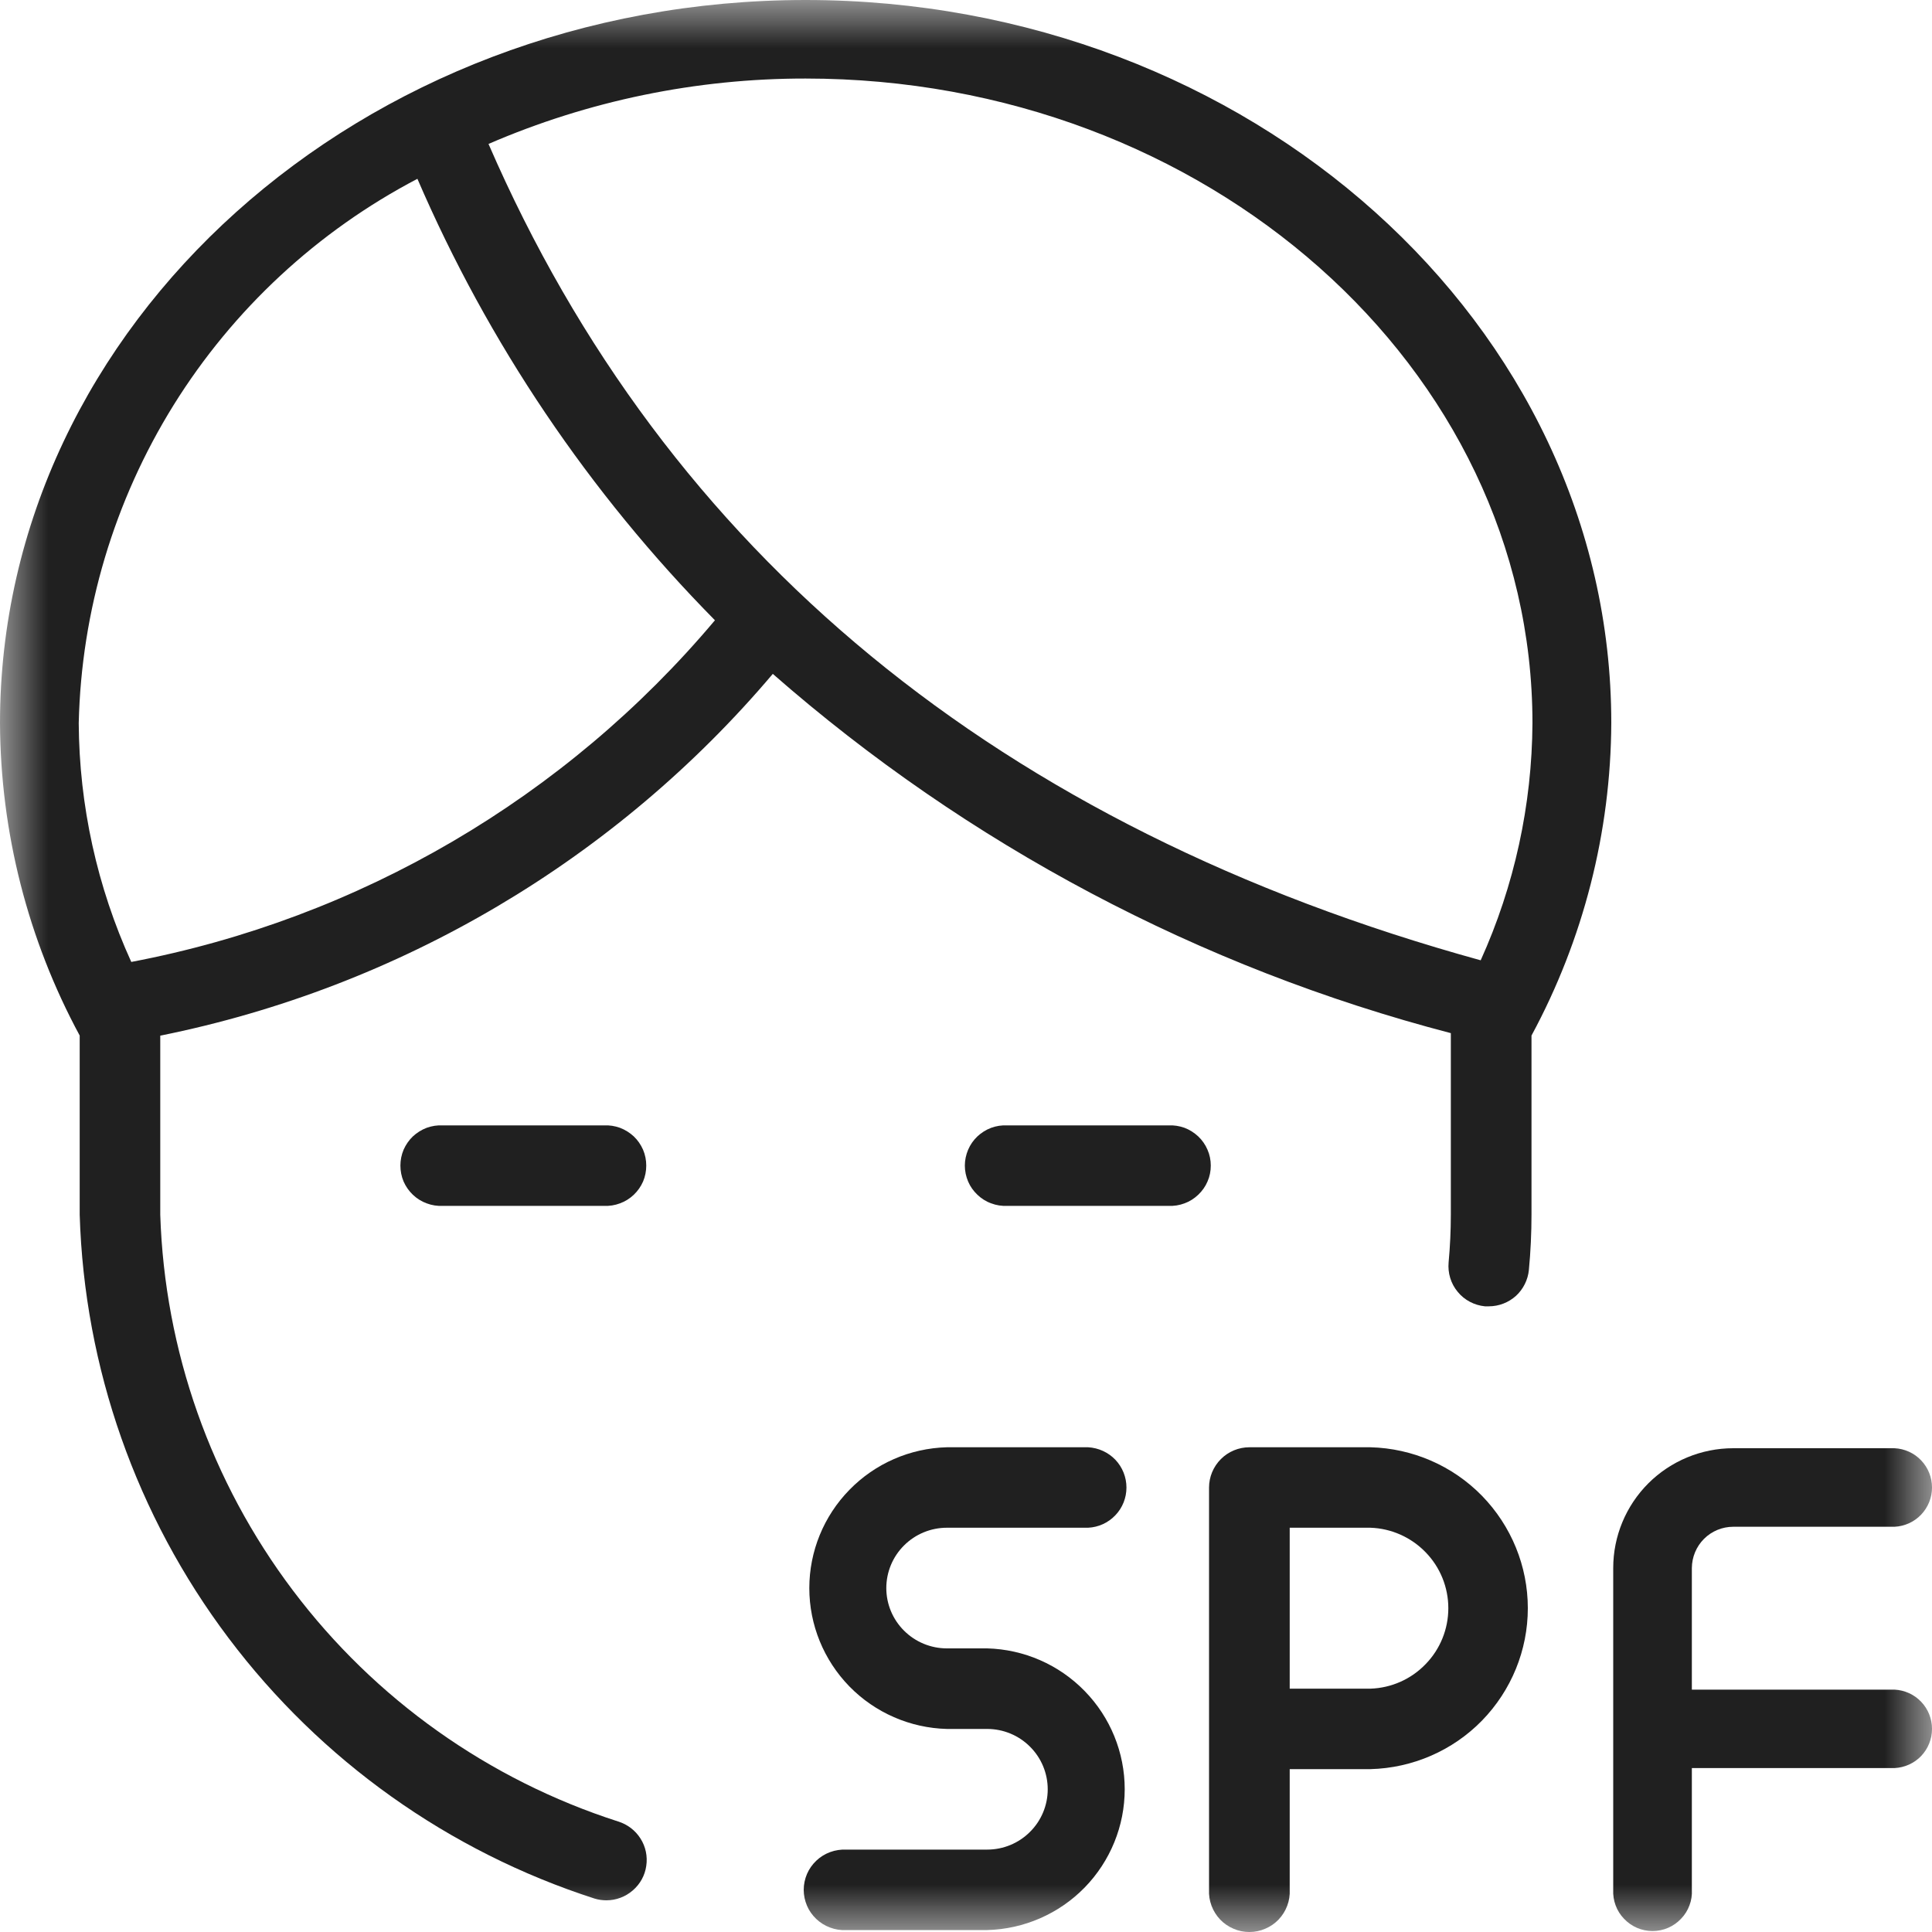
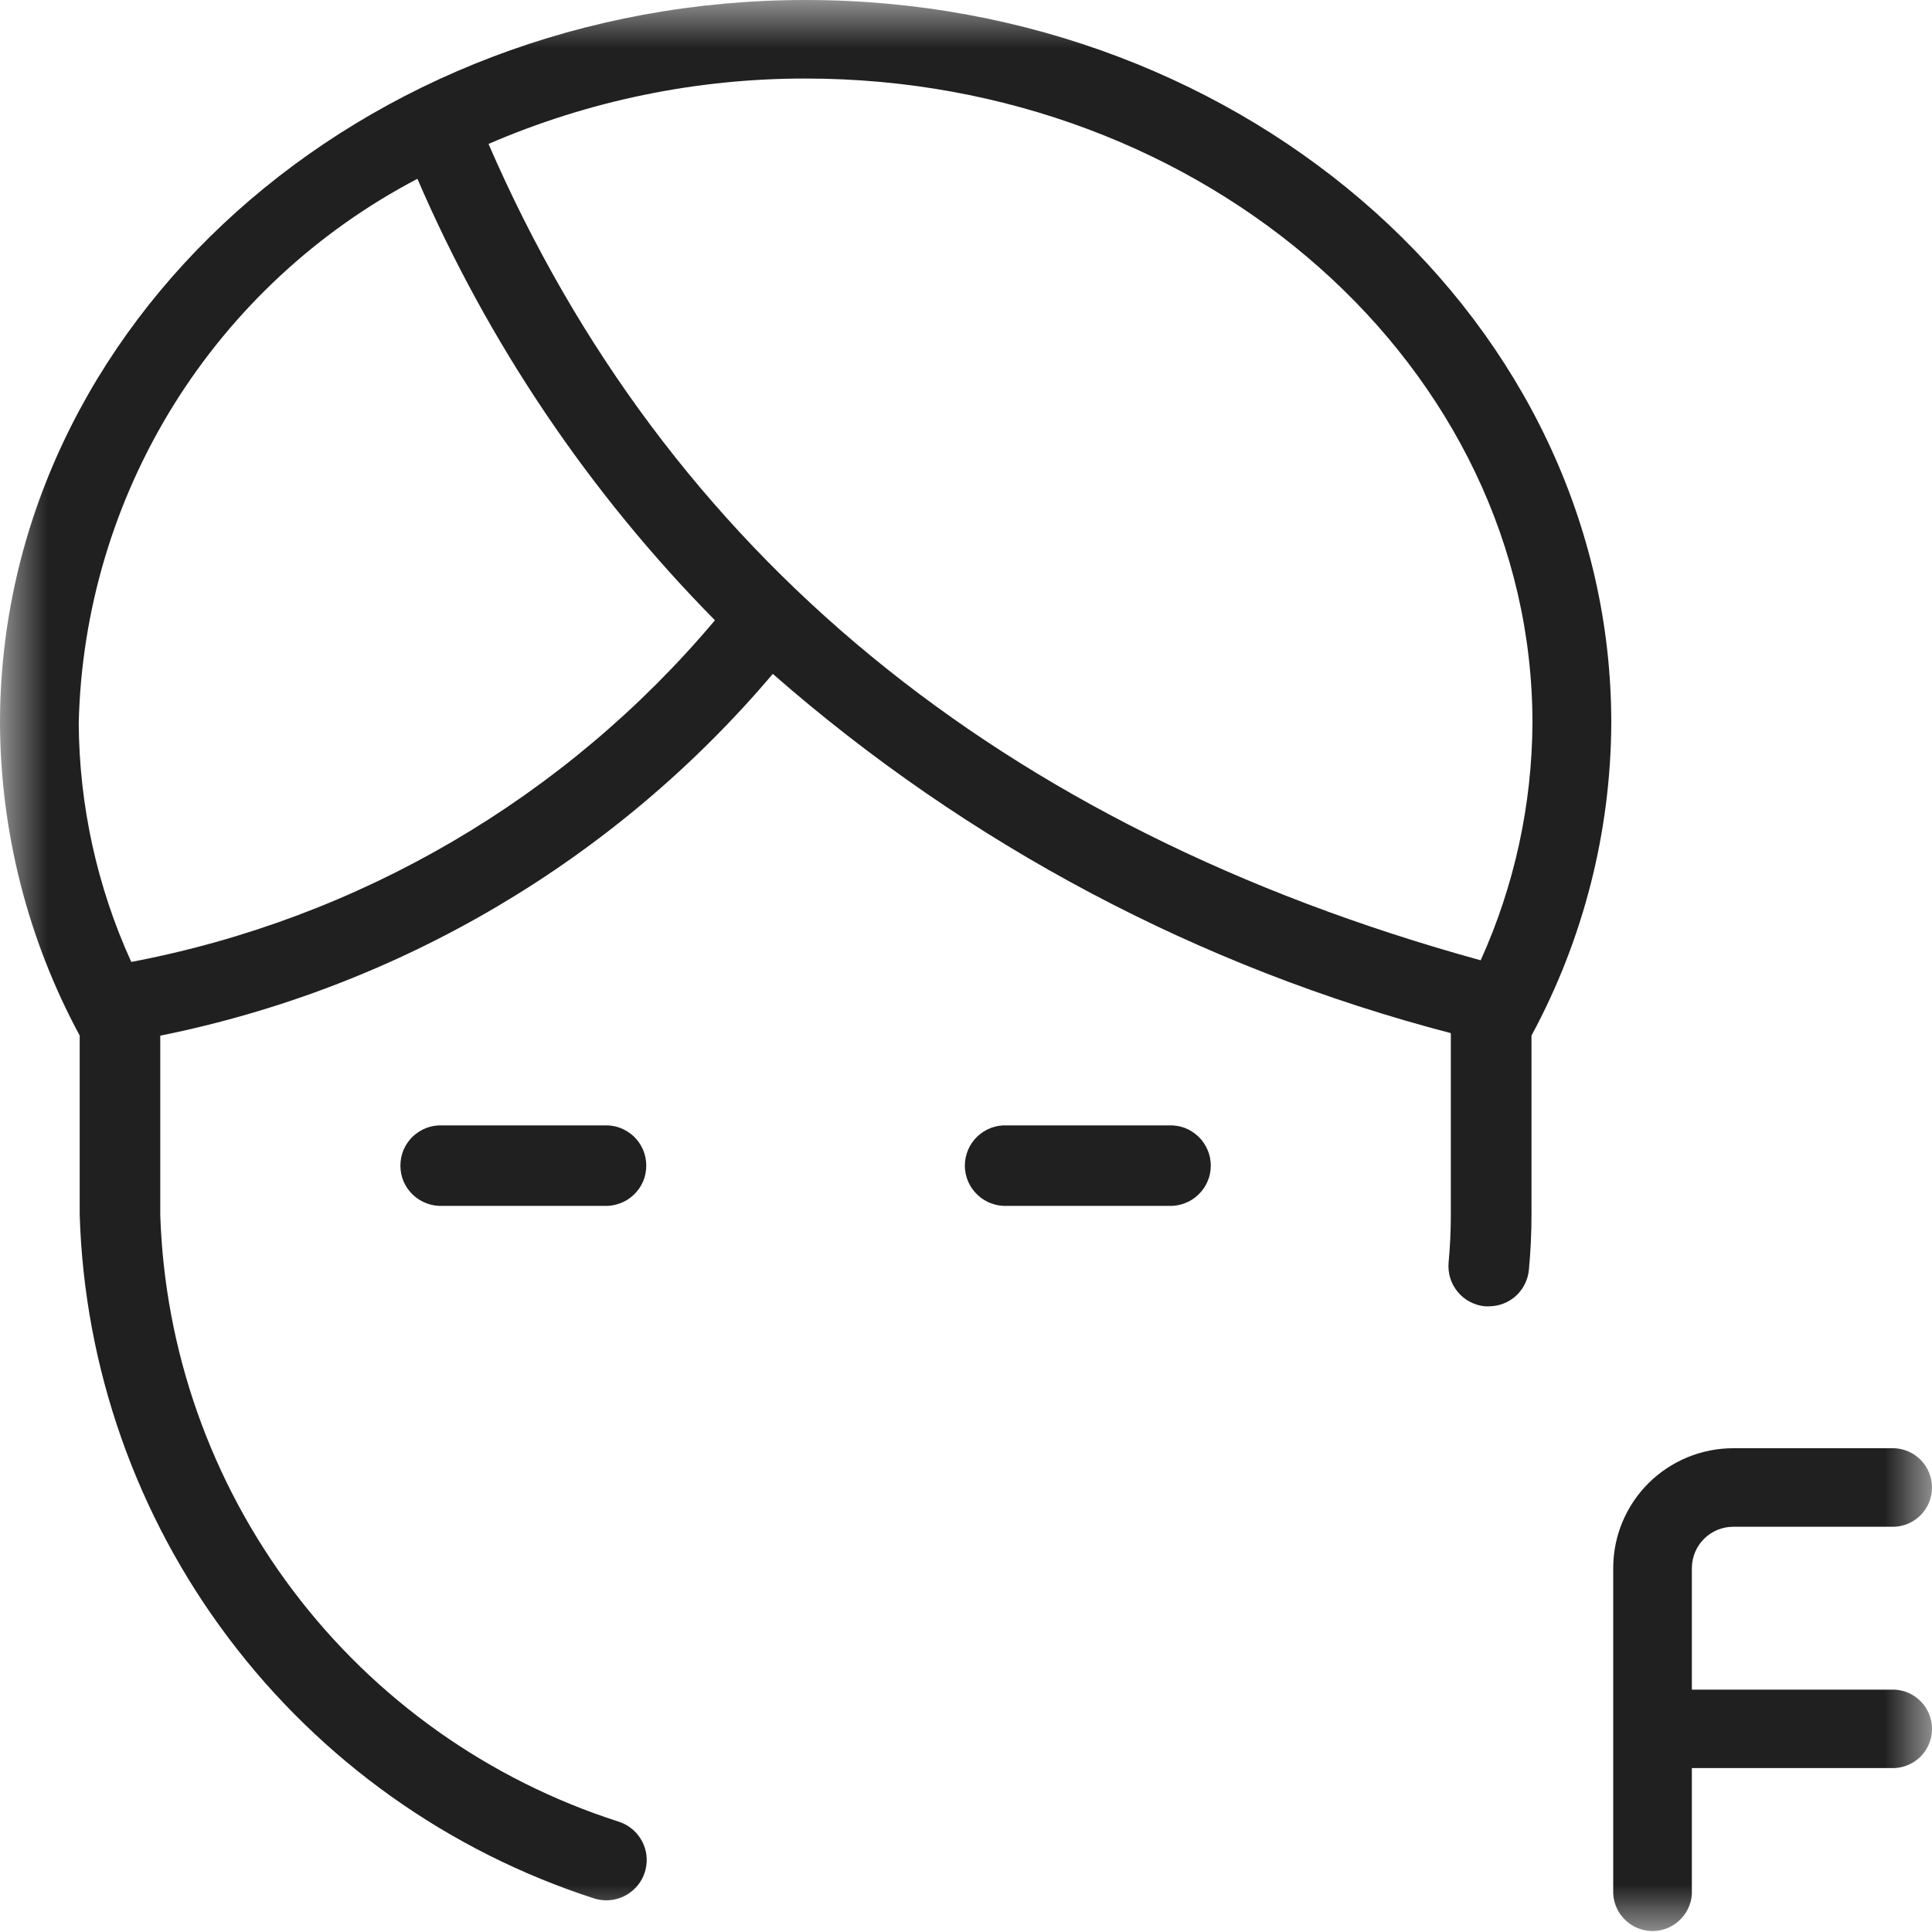
<svg xmlns="http://www.w3.org/2000/svg" width="20" height="20" viewBox="0 0 20 20" fill="none">
  <mask id="mask0_8214_84001" style="mask-type:alpha" maskUnits="userSpaceOnUse" x="0" y="0" width="20" height="20">
    <rect width="20" height="20" fill="#C4C4C4" />
  </mask>
  <g mask="url(#mask0_8214_84001)">
    <path d="M8.339 0C3.741 0 0 3.358 0 7.486C0.005 8.615 0.288 9.726 0.825 10.72V12.575C0.873 14.159 1.411 15.69 2.366 16.957C3.32 18.224 4.643 19.166 6.155 19.654C6.195 19.666 6.236 19.672 6.277 19.672C6.377 19.672 6.474 19.636 6.55 19.57C6.626 19.505 6.676 19.415 6.69 19.316C6.705 19.217 6.684 19.116 6.63 19.032C6.577 18.948 6.494 18.885 6.399 18.856C5.056 18.424 3.88 17.589 3.032 16.464C2.184 15.34 1.704 13.982 1.659 12.575V10.721C4.136 10.222 6.37 8.902 8 6.976C10.018 8.744 12.421 10.018 15.019 10.695V12.575C15.019 12.737 15.011 12.906 14.996 13.068C14.986 13.178 15.019 13.288 15.09 13.373C15.16 13.459 15.262 13.512 15.372 13.523H15.412C15.516 13.523 15.616 13.484 15.693 13.415C15.769 13.345 15.817 13.249 15.827 13.146C15.845 12.958 15.854 12.761 15.854 12.573V10.72C16.391 9.726 16.675 8.614 16.68 7.484C16.68 3.358 12.938 0 8.339 0ZM15.864 7.486C15.859 8.333 15.677 9.169 15.328 9.941C10.348 8.568 6.895 5.726 5.057 1.49C6.093 1.042 7.21 0.812 8.339 0.813C12.489 0.813 15.864 3.806 15.864 7.486ZM1.359 9.958C1.005 9.181 0.82 8.339 0.815 7.486C0.842 6.32 1.182 5.183 1.798 4.192C2.415 3.201 3.286 2.393 4.321 1.851C5.054 3.552 6.099 5.101 7.401 6.421C5.855 8.259 3.721 9.509 1.359 9.958V9.958Z" fill="#202020" />
    <path d="M4.583 11.65C4.526 11.647 4.47 11.656 4.417 11.675C4.364 11.695 4.315 11.726 4.274 11.764C4.233 11.803 4.201 11.85 4.178 11.902C4.156 11.954 4.145 12.01 4.145 12.066C4.145 12.123 4.156 12.179 4.178 12.231C4.201 12.283 4.233 12.329 4.274 12.368C4.315 12.407 4.364 12.438 4.417 12.457C4.47 12.477 4.526 12.486 4.583 12.483H6.252C6.309 12.486 6.365 12.477 6.418 12.457C6.471 12.438 6.52 12.407 6.561 12.368C6.602 12.329 6.634 12.283 6.657 12.231C6.679 12.179 6.69 12.123 6.69 12.066C6.69 12.01 6.679 11.954 6.657 11.902C6.634 11.85 6.602 11.803 6.561 11.764C6.52 11.726 6.471 11.695 6.418 11.675C6.365 11.656 6.309 11.647 6.252 11.65H4.583Z" fill="#202020" />
    <path d="M12.096 11.65H10.427C10.37 11.647 10.313 11.656 10.261 11.675C10.207 11.695 10.159 11.726 10.118 11.764C10.077 11.803 10.044 11.85 10.022 11.902C10 11.954 9.988 12.01 9.988 12.066C9.988 12.123 10 12.179 10.022 12.231C10.044 12.283 10.077 12.329 10.118 12.368C10.159 12.407 10.207 12.438 10.261 12.457C10.313 12.477 10.37 12.486 10.427 12.483H12.096C12.152 12.486 12.209 12.477 12.262 12.457C12.315 12.438 12.363 12.407 12.404 12.368C12.445 12.329 12.478 12.283 12.5 12.231C12.523 12.179 12.534 12.123 12.534 12.066C12.534 12.01 12.523 11.954 12.5 11.902C12.478 11.85 12.445 11.803 12.404 11.764C12.363 11.726 12.315 11.695 12.262 11.675C12.209 11.656 12.152 11.647 12.096 11.65V11.65Z" fill="#202020" />
-     <path d="M14.186 14.982H12.934C12.823 14.982 12.717 15.026 12.639 15.104C12.56 15.183 12.516 15.289 12.516 15.399V19.563C12.513 19.619 12.522 19.676 12.542 19.729C12.562 19.782 12.592 19.83 12.631 19.871C12.67 19.912 12.717 19.944 12.769 19.966C12.821 19.989 12.877 20 12.933 20C12.99 20 13.046 19.989 13.098 19.966C13.15 19.944 13.197 19.912 13.236 19.871C13.275 19.83 13.305 19.782 13.325 19.729C13.345 19.676 13.354 19.619 13.351 19.563V18.314H14.186C14.622 18.303 15.037 18.123 15.341 17.812C15.645 17.5 15.816 17.083 15.816 16.648C15.816 16.213 15.645 15.796 15.341 15.484C15.037 15.173 14.622 14.993 14.186 14.982V14.982ZM14.186 17.481H13.351V15.815H14.186C14.403 15.822 14.608 15.914 14.758 16.069C14.909 16.224 14.993 16.432 14.993 16.648C14.993 16.864 14.909 17.072 14.758 17.227C14.608 17.383 14.403 17.474 14.186 17.481V17.481Z" fill="#202020" />
-     <path d="M9.802 15.815H11.264C11.371 15.81 11.472 15.764 11.546 15.686C11.62 15.609 11.661 15.506 11.661 15.399C11.661 15.292 11.62 15.189 11.546 15.111C11.472 15.034 11.371 14.988 11.264 14.982H9.802C9.421 14.992 9.059 15.15 8.793 15.423C8.527 15.695 8.378 16.06 8.378 16.44C8.378 16.82 8.527 17.185 8.793 17.458C9.059 17.73 9.421 17.888 9.802 17.898H10.219C10.386 17.898 10.545 17.964 10.662 18.081C10.78 18.198 10.846 18.357 10.846 18.523C10.846 18.688 10.78 18.847 10.662 18.964C10.545 19.081 10.386 19.147 10.219 19.147H8.759C8.702 19.145 8.646 19.153 8.593 19.173C8.539 19.193 8.491 19.223 8.45 19.262C8.409 19.301 8.376 19.348 8.354 19.399C8.332 19.451 8.32 19.507 8.32 19.564C8.32 19.62 8.332 19.676 8.354 19.728C8.376 19.78 8.409 19.826 8.45 19.865C8.491 19.904 8.539 19.934 8.593 19.954C8.646 19.974 8.702 19.983 8.759 19.98H10.219C10.6 19.97 10.962 19.812 11.228 19.54C11.494 19.267 11.643 18.902 11.643 18.522C11.643 18.142 11.494 17.777 11.228 17.505C10.962 17.232 10.6 17.074 10.219 17.064H9.802C9.636 17.064 9.476 16.998 9.359 16.881C9.241 16.764 9.175 16.605 9.175 16.44C9.175 16.274 9.241 16.115 9.359 15.998C9.476 15.881 9.636 15.815 9.802 15.815V15.815Z" fill="#202020" />
    <path d="M19.612 17.491H17.514V16.232C17.515 16.118 17.56 16.01 17.64 15.93C17.72 15.85 17.829 15.805 17.942 15.805H19.612C19.717 15.8 19.816 15.755 19.888 15.679C19.96 15.603 20 15.503 20 15.399C20 15.294 19.96 15.194 19.888 15.118C19.816 15.042 19.717 14.997 19.612 14.992H17.942C17.613 14.992 17.297 15.123 17.064 15.355C16.831 15.588 16.7 15.903 16.7 16.232V19.563C16.697 19.618 16.706 19.673 16.725 19.725C16.744 19.776 16.773 19.823 16.812 19.863C16.85 19.903 16.895 19.935 16.946 19.957C16.997 19.979 17.052 19.99 17.107 19.99C17.162 19.99 17.217 19.979 17.268 19.957C17.319 19.935 17.364 19.903 17.402 19.863C17.441 19.823 17.47 19.776 17.489 19.725C17.509 19.673 17.517 19.618 17.514 19.563V18.303H19.612C19.717 18.298 19.816 18.253 19.888 18.178C19.96 18.102 20 18.002 20 17.897C20 17.793 19.96 17.692 19.888 17.617C19.816 17.541 19.717 17.496 19.612 17.491V17.491Z" fill="#202020" />
  </g>
</svg>